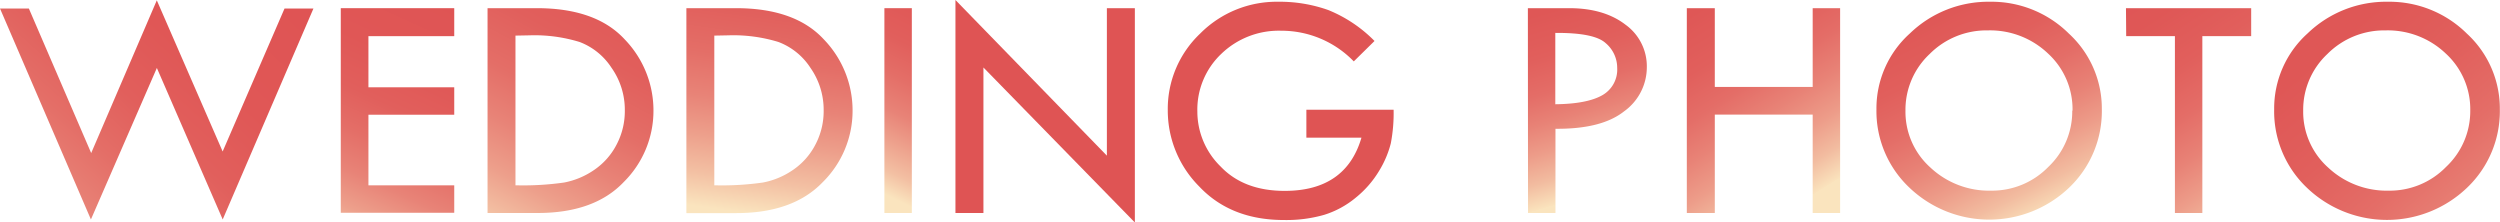
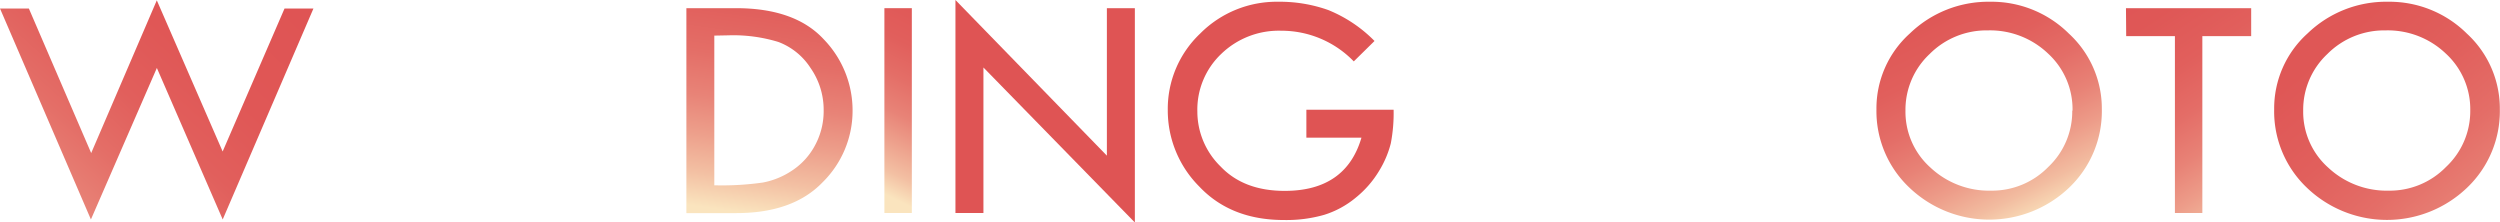
<svg xmlns="http://www.w3.org/2000/svg" xmlns:xlink="http://www.w3.org/1999/xlink" viewBox="0 0 455.65 40.55">
  <defs>
    <style>.cls-1{fill:url(#名称未設定グラデーション_37);}.cls-2{fill:url(#名称未設定グラデーション_34);}.cls-3{fill:url(#名称未設定グラデーション_35);}.cls-4{fill:url(#名称未設定グラデーション_36);}.cls-5{fill:url(#名称未設定グラデーション_37-2);}.cls-6{fill:#df5454;}.cls-7{fill:url(#名称未設定グラデーション_38);}.cls-8{fill:url(#名称未設定グラデーション_39);}.cls-9{fill:url(#名称未設定グラデーション_40);}.cls-10{fill:url(#名称未設定グラデーション_42);}.cls-11{fill:url(#名称未設定グラデーション_43);}</style>
    <linearGradient id="名称未設定グラデーション_37" x1="54.39" y1="-16.69" x2="-24.91" y2="70.44" gradientUnits="userSpaceOnUse">
      <stop offset="0.11" stop-color="#df5454" />
      <stop offset="0.28" stop-color="#e05756" />
      <stop offset="0.39" stop-color="#e15f5c" />
      <stop offset="0.48" stop-color="#e46e67" />
      <stop offset="0.57" stop-color="#e88377" />
      <stop offset="0.64" stop-color="#ed9f8b" />
      <stop offset="0.72" stop-color="#f3c0a3" />
      <stop offset="0.78" stop-color="#fae4be" />
    </linearGradient>
    <linearGradient id="名称未設定グラデーション_34" x1="88.1" y1="-14.32" x2="52.1" y2="64.98" gradientUnits="userSpaceOnUse">
      <stop offset="0.18" stop-color="#df5454" />
      <stop offset="0.33" stop-color="#e05756" />
      <stop offset="0.43" stop-color="#e15f5c" />
      <stop offset="0.51" stop-color="#e46e67" />
      <stop offset="0.59" stop-color="#e88377" />
      <stop offset="0.66" stop-color="#ed9f8b" />
      <stop offset="0.72" stop-color="#f3c0a3" />
      <stop offset="0.78" stop-color="#fae4be" />
    </linearGradient>
    <linearGradient id="名称未設定グラデーション_35" x1="121.04" y1="-18.47" x2="70.96" y2="74.4" gradientUnits="userSpaceOnUse">
      <stop offset="0.01" stop-color="#df5454" />
      <stop offset="0.18" stop-color="#e05756" />
      <stop offset="0.29" stop-color="#e15f5c" />
      <stop offset="0.39" stop-color="#e46e67" />
      <stop offset="0.47" stop-color="#e88377" />
      <stop offset="0.55" stop-color="#ed9f8b" />
      <stop offset="0.62" stop-color="#f3c0a3" />
      <stop offset="0.69" stop-color="#fae4be" />
    </linearGradient>
    <linearGradient id="名称未設定グラデーション_36" x1="145.11" y1="-23.85" x2="133.11" y2="63.28" gradientUnits="userSpaceOnUse">
      <stop offset="0" stop-color="#df5454" />
      <stop offset="0.18" stop-color="#e05756" />
      <stop offset="0.3" stop-color="#e15f5c" />
      <stop offset="0.4" stop-color="#e46e67" />
      <stop offset="0.49" stop-color="#e88377" />
      <stop offset="0.57" stop-color="#ed9f8b" />
      <stop offset="0.65" stop-color="#f3c0a3" />
      <stop offset="0.72" stop-color="#fae4be" />
    </linearGradient>
    <linearGradient id="名称未設定グラデーション_37-2" x1="180.43" y1="-14.16" x2="150.69" y2="46.89" xlink:href="#名称未設定グラデーション_37" />
    <linearGradient id="名称未設定グラデーション_38" x1="278.16" y1="-13.06" x2="296.42" y2="49.02" gradientUnits="userSpaceOnUse">
      <stop offset="0.05" stop-color="#df5454" />
      <stop offset="0.24" stop-color="#df5756" />
      <stop offset="0.36" stop-color="#e15f5c" />
      <stop offset="0.46" stop-color="#e46d67" />
      <stop offset="0.54" stop-color="#e88276" />
      <stop offset="0.62" stop-color="#ed9c89" />
      <stop offset="0.7" stop-color="#f2bca0" />
      <stop offset="0.77" stop-color="#fae2bc" />
      <stop offset="0.77" stop-color="#fae4be" />
    </linearGradient>
    <linearGradient id="名称未設定グラデーション_39" x1="300.42" y1="-13.4" x2="337.99" y2="46.6" gradientUnits="userSpaceOnUse">
      <stop offset="0.05" stop-color="#df5454" />
      <stop offset="0.25" stop-color="#df5756" />
      <stop offset="0.38" stop-color="#e15f5c" />
      <stop offset="0.48" stop-color="#e46d67" />
      <stop offset="0.57" stop-color="#e88276" />
      <stop offset="0.66" stop-color="#ed9c89" />
      <stop offset="0.74" stop-color="#f2bca0" />
      <stop offset="0.81" stop-color="#fae2bc" />
      <stop offset="0.81" stop-color="#fae4be" />
    </linearGradient>
    <linearGradient id="名称未設定グラデーション_40" x1="345.32" y1="-14.58" x2="379.75" y2="54.81" gradientUnits="userSpaceOnUse">
      <stop offset="0.05" stop-color="#df5454" />
      <stop offset="0.24" stop-color="#df5756" />
      <stop offset="0.36" stop-color="#e15f5c" />
      <stop offset="0.46" stop-color="#e46d67" />
      <stop offset="0.55" stop-color="#e88276" />
      <stop offset="0.63" stop-color="#ed9c89" />
      <stop offset="0.71" stop-color="#f2bca0" />
      <stop offset="0.78" stop-color="#fae2bc" />
      <stop offset="0.78" stop-color="#fae4be" />
    </linearGradient>
    <linearGradient id="名称未設定グラデーション_42" x1="378.91" y1="-16.86" x2="428.48" y2="58.27" gradientUnits="userSpaceOnUse">
      <stop offset="0.09" stop-color="#df5454" />
      <stop offset="0.27" stop-color="#df5756" />
      <stop offset="0.38" stop-color="#e15f5c" />
      <stop offset="0.47" stop-color="#e46d67" />
      <stop offset="0.55" stop-color="#e88276" />
      <stop offset="0.62" stop-color="#ed9c89" />
      <stop offset="0.69" stop-color="#f2bca0" />
      <stop offset="0.75" stop-color="#fae2bc" />
      <stop offset="0.75" stop-color="#fae4be" />
    </linearGradient>
    <linearGradient id="名称未設定グラデーション_43" x1="404.66" y1="-15.35" x2="485.52" y2="79.08" gradientUnits="userSpaceOnUse">
      <stop offset="0.05" stop-color="#df5454" />
      <stop offset="0.25" stop-color="#df5756" />
      <stop offset="0.37" stop-color="#e15f5c" />
      <stop offset="0.47" stop-color="#e46d67" />
      <stop offset="0.56" stop-color="#e88276" />
      <stop offset="0.64" stop-color="#ed9c89" />
      <stop offset="0.72" stop-color="#f2bca0" />
      <stop offset="0.79" stop-color="#fae2bc" />
      <stop offset="0.79" stop-color="#fae4be" />
    </linearGradient>
  </defs>
  <g id="レイヤー_2" data-name="レイヤー 2">
    <g id="レイヤー_1-2" data-name="レイヤー 1">
      <path class="cls-1" d="M28.58.06l12,27.55L51.86,1.55h5.27L40.59,40l-12-27.61L16.57,40,0,1.55H5.26L16.62,27.9Z" />
-       <path class="cls-2" d="M62.11,1.49H82.79v5.1H67.15v9.32H82.79v5H67.15V33.78H82.79v5H62.11Z" />
-       <path class="cls-3" d="M88.86,1.49h9q10.75,0,16,5.69a18.62,18.62,0,0,1,5.24,13,18.26,18.26,0,0,1-5.42,13Q108.32,38.82,98,38.82H88.86Zm5.09,5V33.78h.3a52.84,52.84,0,0,0,8.55-.51A14.33,14.33,0,0,0,108.25,31a12.54,12.54,0,0,0,4.1-4.59,13.08,13.08,0,0,0,1.53-6.28,13.29,13.29,0,0,0-2.44-7.8,12,12,0,0,0-5.81-4.68,28,28,0,0,0-9.1-1.21Z" />
      <path class="cls-4" d="M125.1,1.49h9.05q10.75,0,16,5.69a18.62,18.62,0,0,1,5.24,13,18.26,18.26,0,0,1-5.42,13q-5.41,5.66-15.76,5.66H125.1Zm5.09,5V33.78h.3a52.84,52.84,0,0,0,8.55-.51A14.33,14.33,0,0,0,144.49,31a12.54,12.54,0,0,0,4.1-4.59,13.08,13.08,0,0,0,1.53-6.28,13.35,13.35,0,0,0-2.43-7.8,12,12,0,0,0-5.82-4.68,28,28,0,0,0-9.1-1.21Z" />
      <path class="cls-5" d="M161.19,1.49h5V38.82h-5Z" />
      <path class="cls-6" d="M174.14,0l27.6,28.37V1.49h5.1V40.55L179.24,12.3V38.82h-5.1Z" />
      <path class="cls-6" d="M250.52,7.47l-3.78,3.72A18.34,18.34,0,0,0,233.52,5.6,15.09,15.09,0,0,0,222.6,9.81a14,14,0,0,0-4.37,10.54,14,14,0,0,0,4.24,10q4.23,4.44,11.67,4.44,11.16,0,14-9.7H238.1V20H254a29.27,29.27,0,0,1-.51,6.12,18.1,18.1,0,0,1-2.12,5,18.47,18.47,0,0,1-4.3,4.93,16.8,16.8,0,0,1-5.74,3.11,25,25,0,0,1-7.31.94q-9.66,0-15.42-6.08a19.62,19.62,0,0,1-5.76-13.89,18.91,18.91,0,0,1,5.89-14A19.64,19.64,0,0,1,233,.32a26.34,26.34,0,0,1,9.09,1.51A25,25,0,0,1,250.52,7.47Z" />
-       <path class="cls-7" d="M278.47,1.49H286q6.34,0,10.25,3a9.34,9.34,0,0,1,3.9,7.77A9.91,9.91,0,0,1,296,20.3q-4.11,3.25-12.5,3.17V38.82h-5Zm5,4.46V19q5.75-.06,8.52-1.62a5.36,5.36,0,0,0,2.76-5,5.88,5.88,0,0,0-2.09-4.51Q290.59,5.95,283.5,6Z" />
-       <path class="cls-8" d="M307.44,1.49h5.1V15.85h17.84V1.49h5V38.82h-5V20.89H312.54V38.82h-5.1Z" />
      <path class="cls-9" d="M342,19.94a18.37,18.37,0,0,1,6.1-13.85A20.56,20.56,0,0,1,362.69.32a20,20,0,0,1,14.39,5.81,18.55,18.55,0,0,1,6,13.81,19.24,19.24,0,0,1-6,14.3A21.09,21.09,0,0,1,348,34.19,19.18,19.18,0,0,1,342,19.94Zm35.74.23a13.76,13.76,0,0,0-4.45-10.4,15.31,15.31,0,0,0-11-4.23,14.61,14.61,0,0,0-10.59,4.3,13.92,13.92,0,0,0-4.41,10.33,13.62,13.62,0,0,0,4.53,10.35,15.63,15.63,0,0,0,11.09,4.23,14.32,14.32,0,0,0,10.41-4.32A13.92,13.92,0,0,0,377.69,20.17Z" />
      <path class="cls-10" d="M387.48,1.49H410.3v5.1h-8.9V38.82h-5V6.59h-8.88Z" />
      <path class="cls-11" d="M414.49,19.94a18.39,18.39,0,0,1,6.09-13.85A20.6,20.6,0,0,1,435.23.32a20.05,20.05,0,0,1,14.39,5.81,18.55,18.55,0,0,1,6,13.81,19.24,19.24,0,0,1-6,14.3,21.09,21.09,0,0,1-29.19-.05A19.18,19.18,0,0,1,414.49,19.94Zm35.74.23a13.76,13.76,0,0,0-4.45-10.4,15.31,15.31,0,0,0-11-4.23,14.61,14.61,0,0,0-10.59,4.3,13.92,13.92,0,0,0-4.41,10.33,13.62,13.62,0,0,0,4.53,10.35,15.63,15.63,0,0,0,11.09,4.23,14.32,14.32,0,0,0,10.41-4.32A13.92,13.92,0,0,0,450.23,20.17Z" />
    </g>
  </g>
</svg>